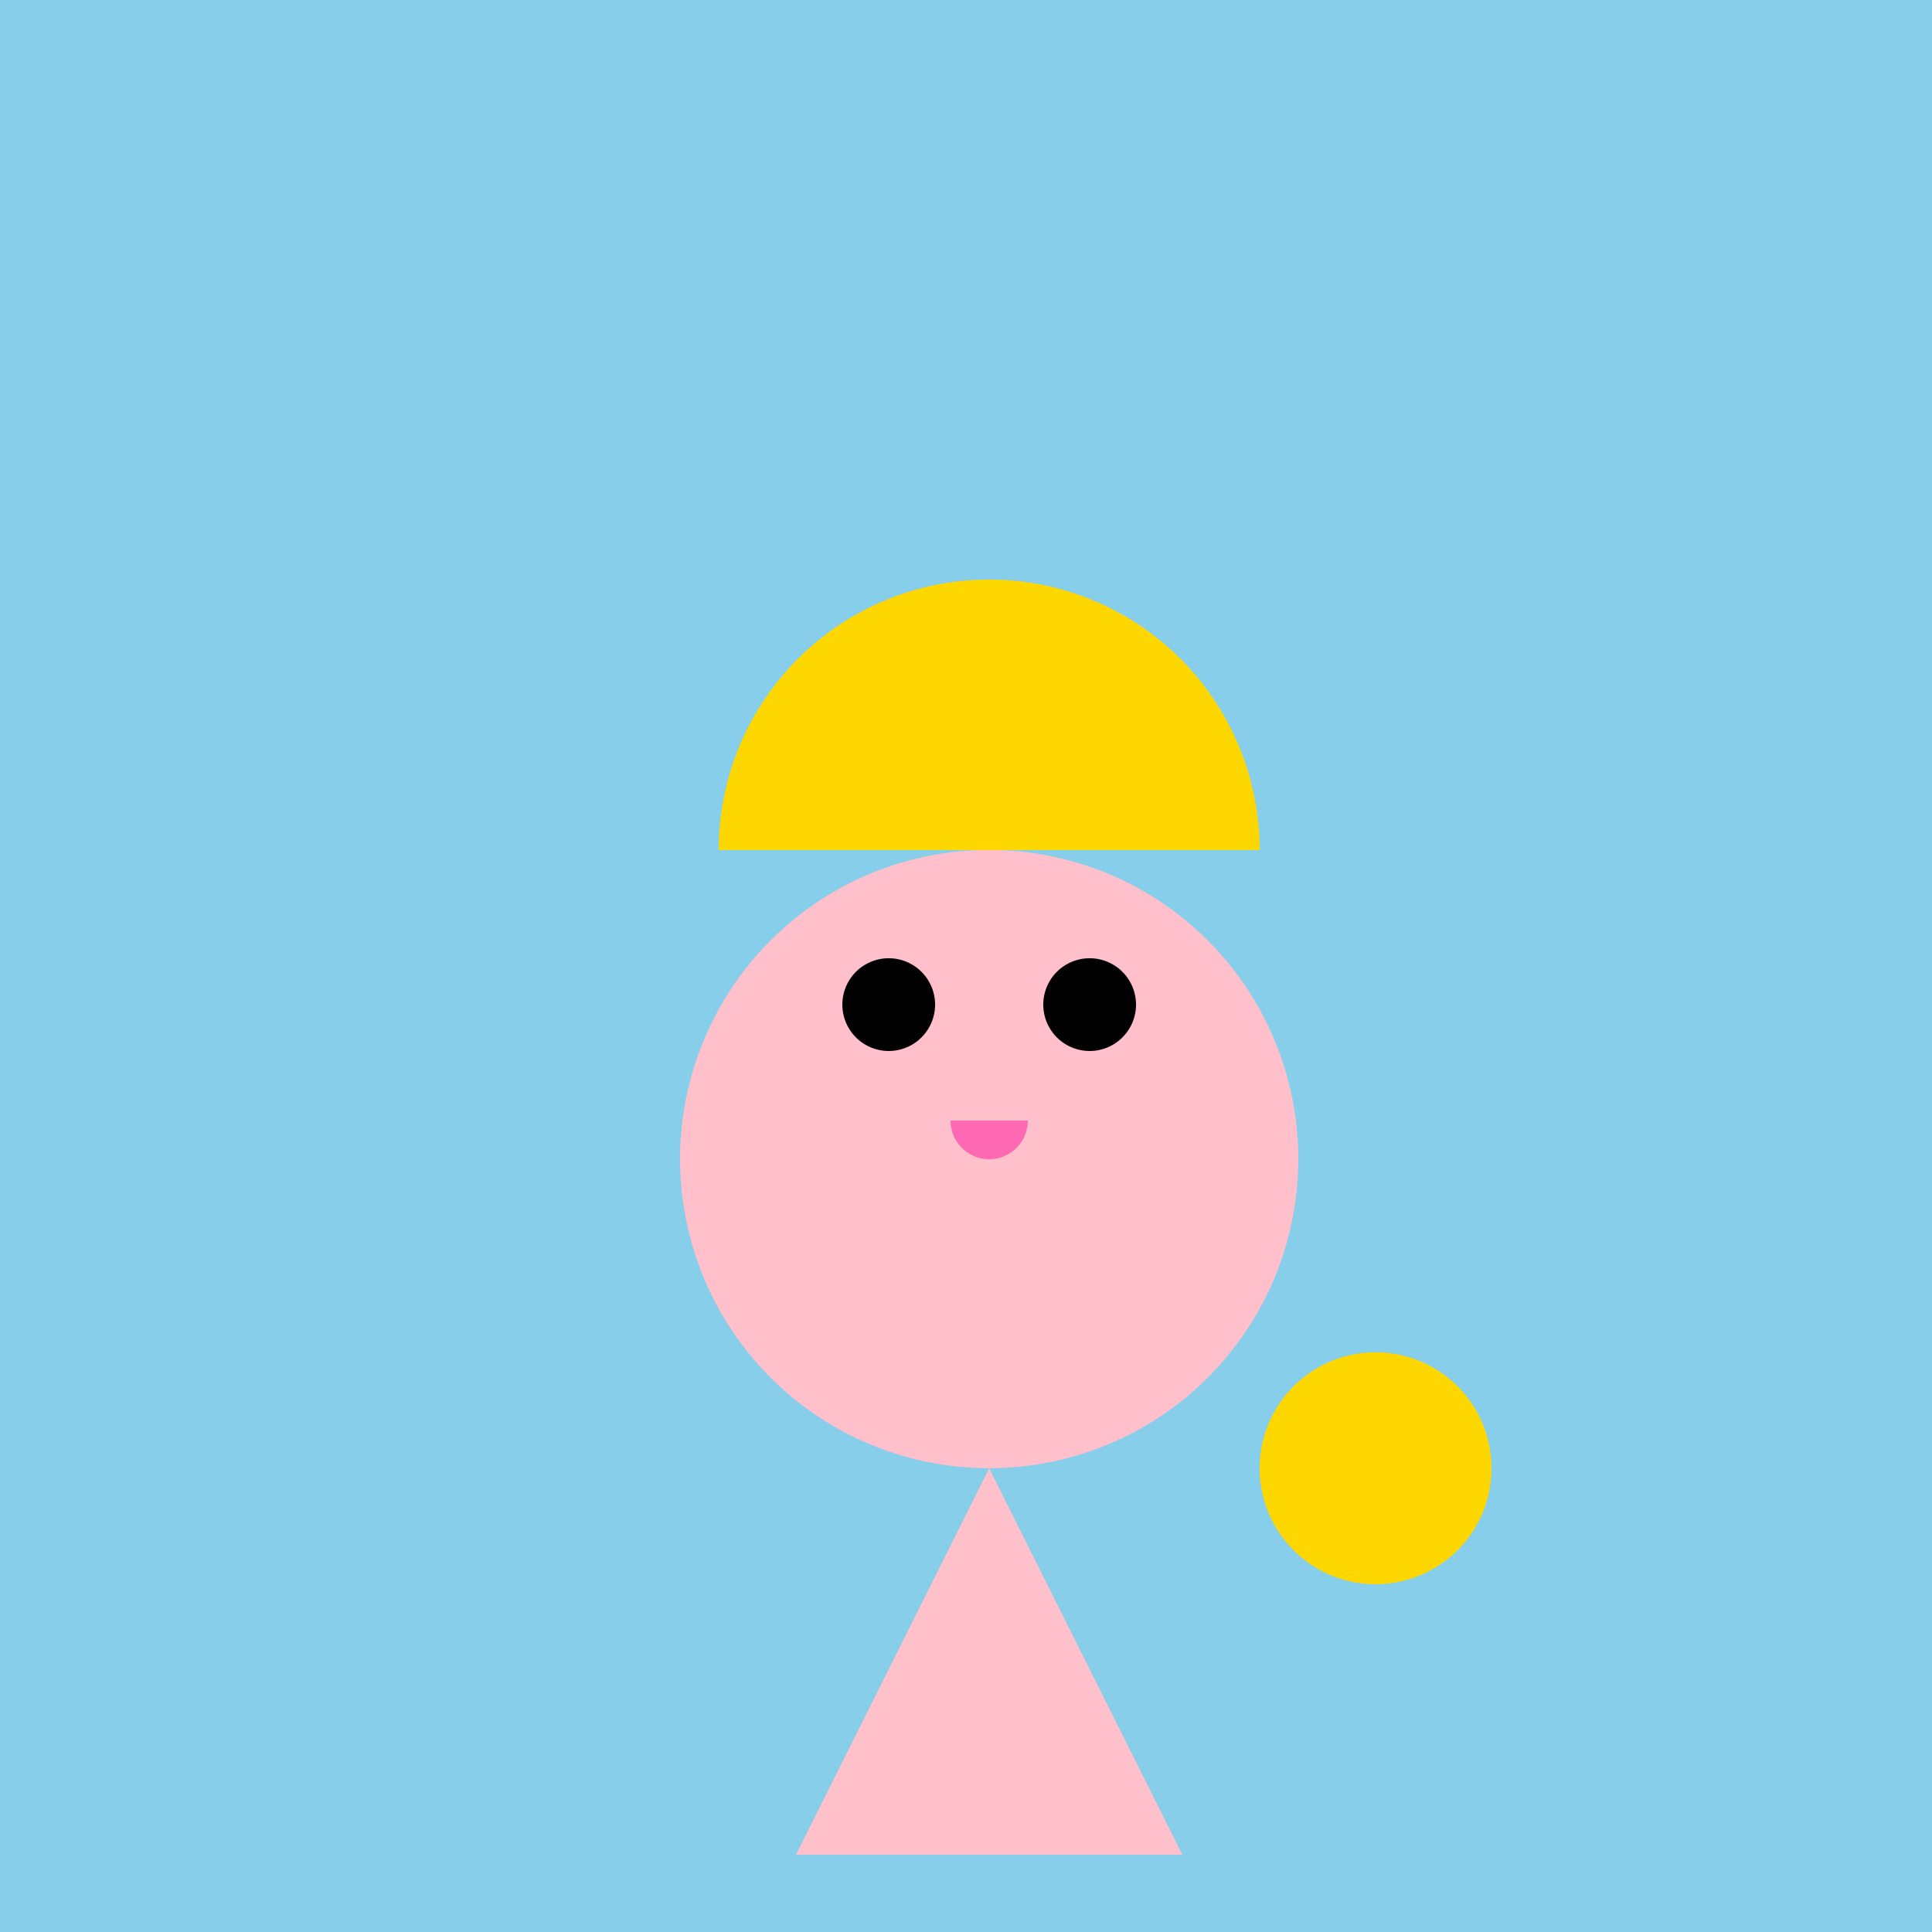
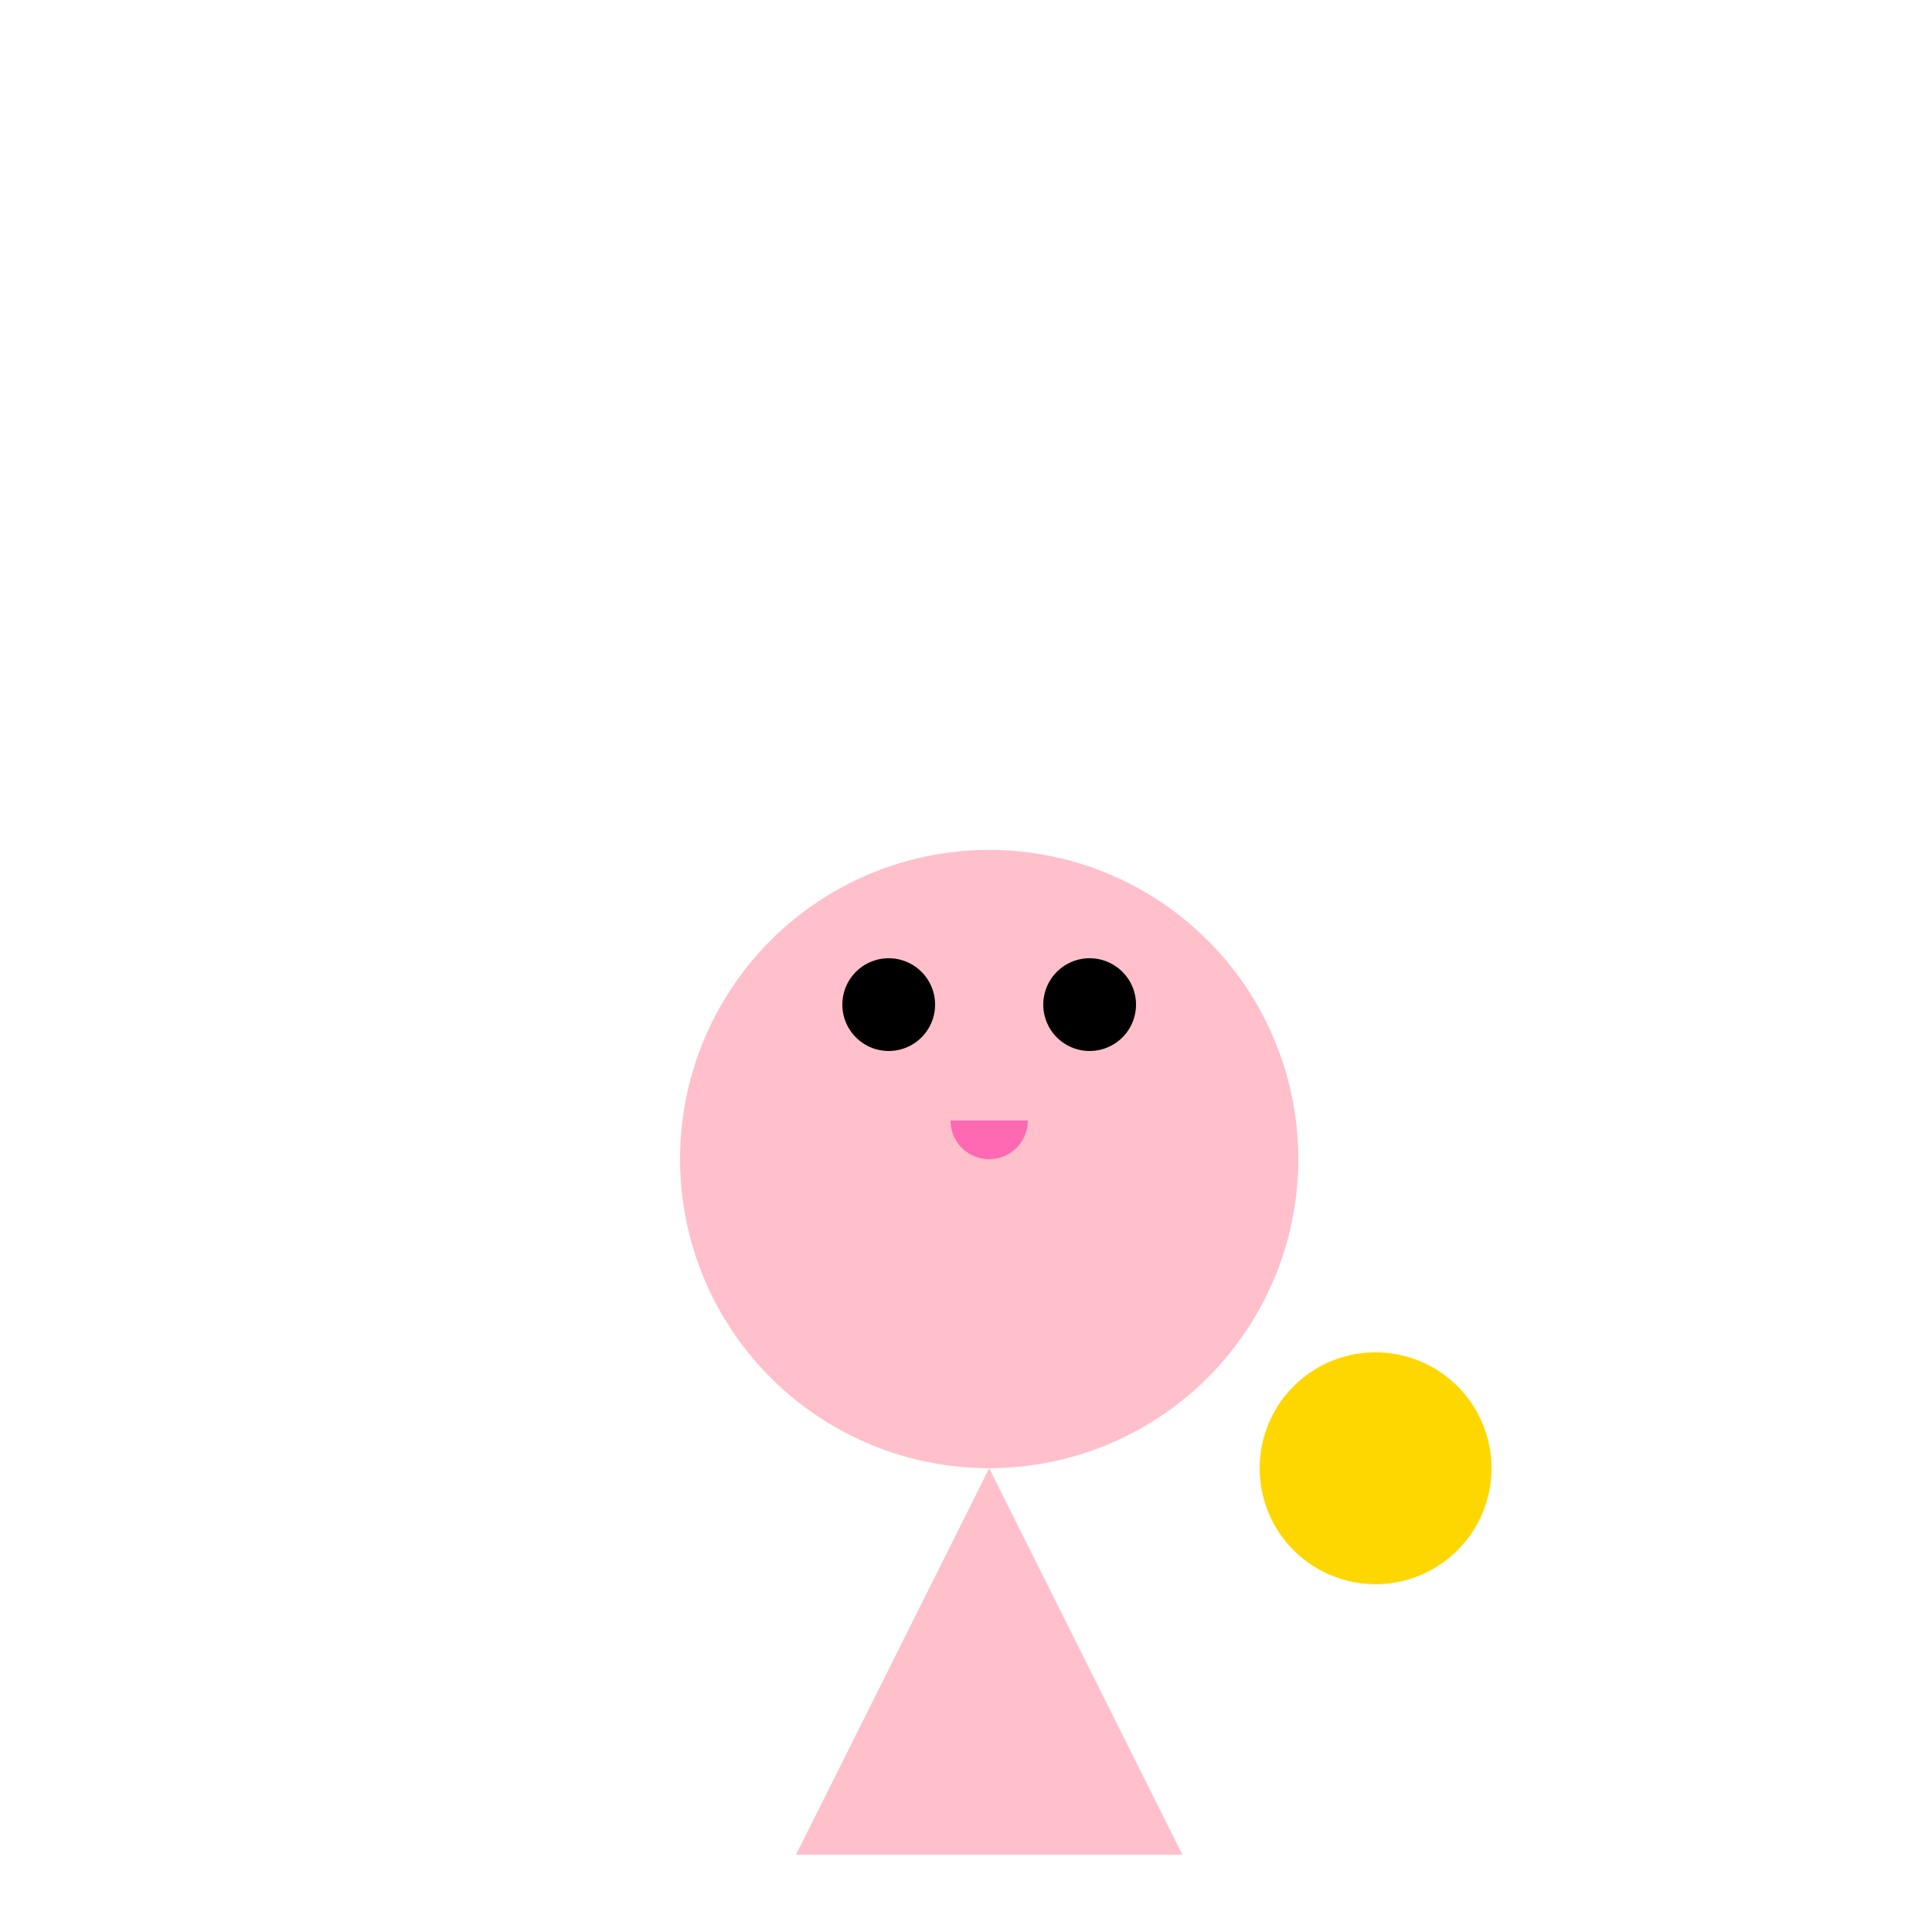
<svg xmlns="http://www.w3.org/2000/svg" width="500" height="500">
  <defs />
  <g>
-     <rect fill="#87CEEB" stroke="none" x="0" y="0" width="512" height="512" />
    <path fill="#FFC0CB" stroke="none" paint-order="stroke fill markers" d=" M 336 300 A 80 80 0 1 1 336 299.92" />
-     <path fill="#FFD700" stroke="none" paint-order="stroke fill markers" d=" M 186 220 A 70 70 0 0 1 326 220 Z" />
+     <path fill="#FFD700" stroke="none" paint-order="stroke fill markers" d=" M 186 220 Z" />
    <path fill="#000000" stroke="none" paint-order="stroke fill markers" d=" M 242 260 A 12 12 0 1 1 242 259.988 Z" />
    <path fill="#000000" stroke="none" paint-order="stroke fill markers" d=" M 294 260 A 12 12 0 1 1 294 259.988 Z" />
    <path fill="#FF69B4" stroke="none" paint-order="stroke fill markers" d=" M 266 290 A 10 10 0 0 1 246 290 Z" />
    <path fill="#FFC0CB" stroke="none" paint-order="stroke fill markers" d=" M 256 380 L 206 480 L 306 480 Z" />
    <path fill="#FFD700" stroke="none" paint-order="stroke fill markers" d=" M 386 380 A 30 30 0 1 1 386 379.97" />
    <path fill="none" stroke="none" />
  </g>
</svg>